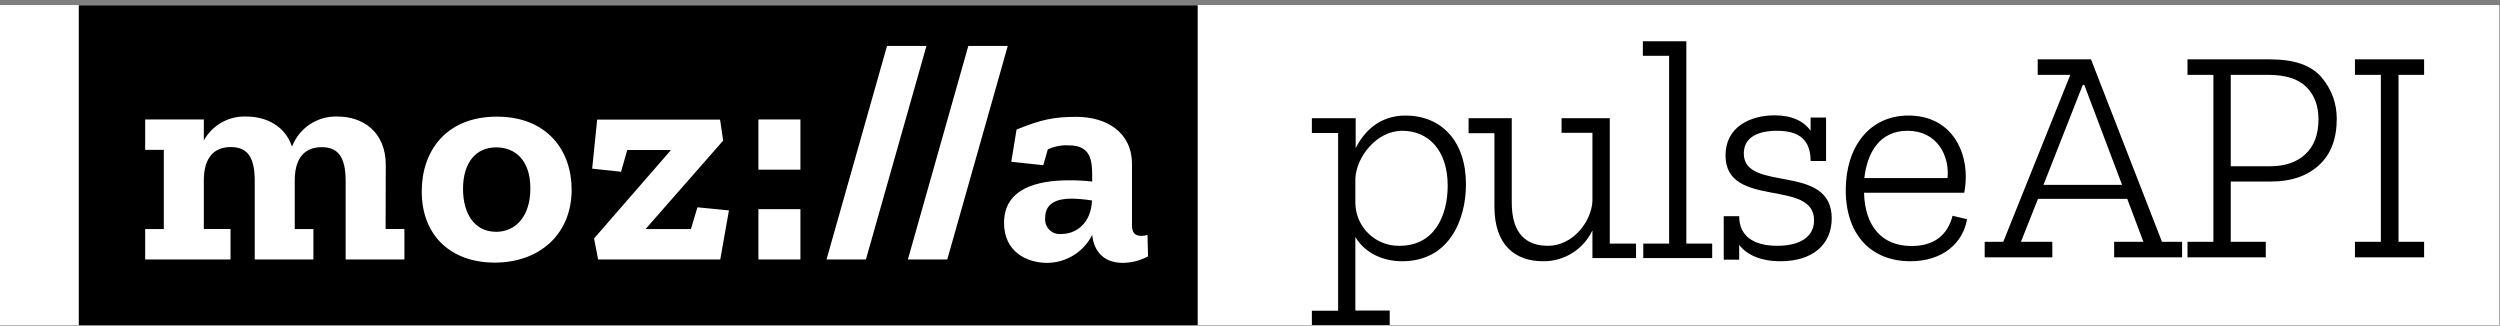
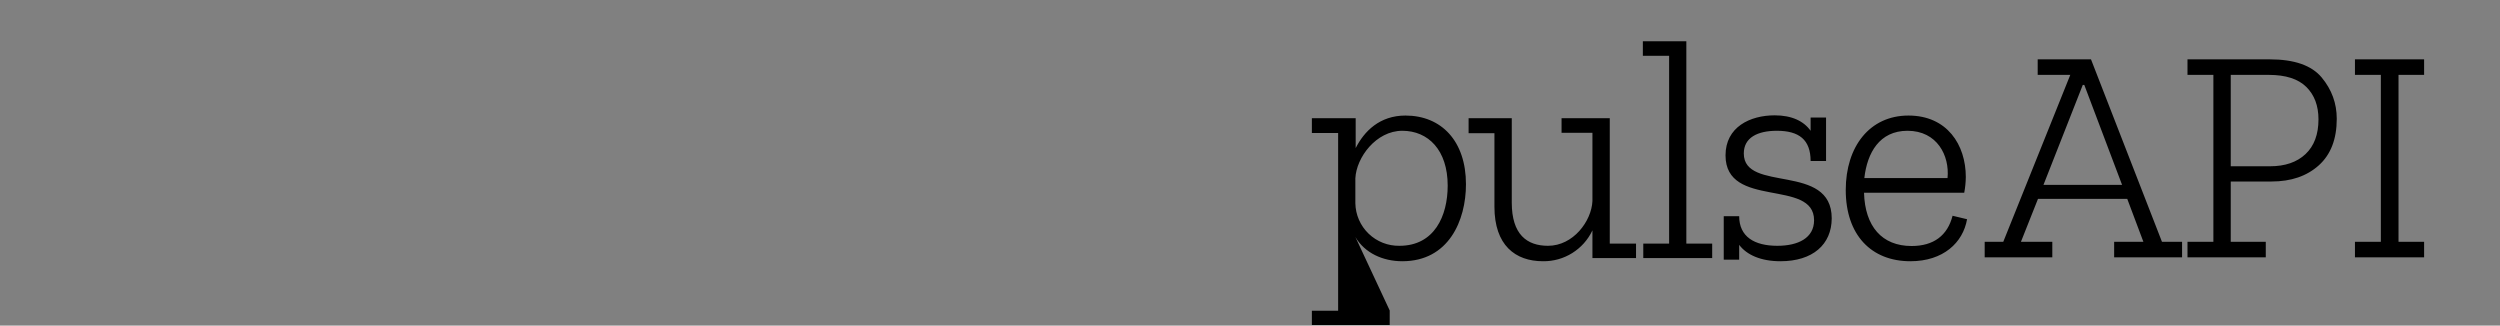
<svg xmlns="http://www.w3.org/2000/svg" width="476px" height="62px" viewBox="0 0 476 62" version="1.1">
  <rect x="0" y="0" width="476" height="62" fill="#808080" stroke="none" />
  <title>pulseapi-logo</title>
  <desc>Created with Sketch.</desc>
  <defs />
  <g id="Page-1" stroke="none" stroke-width="1" fill="none" fill-rule="evenodd">
    <g id="pulseapi-logo" fill-rule="nonzero">
-       <polygon id="Shape-path" fill="#FFFFFF" points="0 0.97 475.87 0.97 475.87 61.89 0 61.89" />
-       <polygon id="Shape" fill="#000000" points="15 1 228.04 1 228.04 61.92 15 61.92" />
-       <path d="M218.48,44.73 C218.117,44.843 217.74,44.904 217.36,44.91 C216.12,44.91 215.53,44.38 215.53,42.84 L215.53,31.25 C215.53,25.16 210.68,22.25 204.95,22.25 C200.58,22.25 198.21,22.78 193.55,24.67 L192.55,30.8 L198.64,31.45 L199.5,28.45 C200.772,27.851 202.177,27.586 203.58,27.68 C207.89,27.68 207.95,30.93 207.95,33.68 L207.95,34.57 C206.5,34.399 205.04,34.318 203.58,34.33 C197.49,34.33 191.17,35.87 191.17,42.43 C191.17,47.98 195.54,50.05 199.38,50.05 C203.01,50.03 206.321,47.974 207.95,44.73 C208.3,47.98 210.26,50.05 213.8,50.05 C215.474,50.032 217.118,49.606 218.59,48.81 L218.48,44.73 Z M202.11,44.55 C201.265,44.653 200.42,44.364 199.814,43.766 C199.208,43.168 198.908,42.326 199,41.48 C199,38.58 201.36,37.82 204.08,37.82 C205.367,37.849 206.65,37.966 207.92,38.17 C207.73,42.6 204.83,44.55 202.11,44.55 Z M191.88,8.74 L180.36,49.4 L172.86,49.4 L184.37,8.74 L191.88,8.74 Z M176.4,8.74 L164.87,49.4 L157.37,49.4 L168.89,8.74 L176.4,8.74 Z M144.4,22.74 L152.4,22.74 L152.4,32.31 L144.4,32.31 L144.4,22.74 Z M144.4,39.82 L152.4,39.82 L152.4,49.4 L144.4,49.4 L144.4,39.82 Z M132.79,39.47 L138.79,40.06 L137.14,49.4 L113.88,49.4 L113.11,45.4 L127.76,28.56 L119.43,28.56 L118.25,32.7 L112.75,32.11 L113.7,22.77 L137.1,22.77 L137.69,26.77 L122.92,43.61 L131.55,43.61 L132.79,39.47 Z M94.6,22.21 C85.03,22.21 80.3,28.65 80.3,36.45 C80.3,45 86,50 94.19,50 C102.7,50 108.84,44.62 108.84,36.11 C108.84,28.65 104.17,22.21 94.6,22.21 Z M94.42,44.13 C90.28,44.13 88.16,40.58 88.16,35.98 C88.16,30.98 90.58,28.06 94.48,28.06 C98.08,28.06 100.98,30.48 100.98,35.86 C101,40.95 98.38,44.14 94.42,44.14 L94.42,44.13 Z M73.42,43.6 L77,43.6 L77,49.4 L65.81,49.4 L65.81,34.4 C65.81,29.79 64.27,28.02 61.26,28.02 C57.6,28.02 56.12,30.62 56.12,34.34 L56.12,43.62 L59.67,43.62 L59.67,49.4 L48.5,49.4 L48.5,34.4 C48.5,29.78 47,28 43.95,28 C40.29,28 38.81,30.6 38.81,34.32 L38.81,43.6 L43.89,43.6 L43.89,49.4 L27.64,49.4 L27.64,43.61 L31.19,43.61 L31.19,28.54 L27.64,28.54 L27.64,22.74 L38.81,22.74 L38.81,26.74 C40.429,23.811 43.566,22.049 46.91,22.19 C50.75,22.19 54.3,24.02 55.6,27.92 C56.969,24.345 60.465,22.04 64.29,22.19 C69.08,22.19 73.45,25.09 73.45,31.41 L73.42,43.6 Z" id="Shape" fill="#FFFFFF" />
-       <path d="M267,49.74 C263.28,49.74 259.86,48.18 258.06,45.12 L258.06,59.12 L264.6,59.12 L264.6,61.88 L249.78,61.88 L249.78,59.16 L254.78,59.16 L254.78,25.32 L249.78,25.32 L249.78,22.5 L258.12,22.5 L258.12,28.2 C259.74,25 262.68,22 267.6,22 C274.44,22 279.12,26.86 279.12,35.08 C279.12,42 275.82,49.74 267,49.74 Z M267,24.9 C262,24.9 258.24,30 258.06,33.96 L258.06,38.7 C258.099,40.888 259.007,42.971 260.582,44.49 C262.157,46.009 264.272,46.84 266.46,46.8 C273.12,46.8 275.64,41.1 275.64,35.34 C275.64,28.56 271.92,24.9 267,24.9 Z M303.2,49.14 L303.2,43.86 C301.484,47.497 297.801,49.795 293.78,49.74 C288.5,49.74 284.54,46.68 284.54,39.36 L284.54,25.36 L279.62,25.36 L279.62,22.5 L287.84,22.5 L287.84,38.58 C287.84,44.64 290.72,46.8 294.74,46.8 C299.54,46.8 303.02,42.12 303.2,38.28 L303.2,25.28 L297.32,25.28 L297.32,22.5 L306.5,22.5 L306.5,46.38 L311.5,46.38 L311.5,49.14 L303.2,49.14 Z M312.88,49.14 L312.88,46.38 L317.8,46.38 L317.8,10.62 L312.8,10.62 L312.8,7.86 L321.08,7.86 L321.08,46.38 L326,46.38 L326,49.14 L312.88,49.14 Z M339,49.74 C335.28,49.74 332.58,48.54 331.14,46.62 L331.14,49.44 L328.2,49.44 L328.2,41.16 L331.14,41.16 C331.14,45.06 334.02,46.8 338.4,46.8 C342.4,46.8 345.4,45.3 345.4,41.94 C345.4,33.94 328.54,39.84 328.54,29.58 C328.54,24.18 333.22,21.96 337.9,21.96 C341.14,21.96 343.42,23.04 344.74,24.9 L344.74,22.38 L347.68,22.38 L347.68,30.66 L344.74,30.66 C344.74,26.58 342.52,24.9 338.32,24.9 C334.6,24.9 332.02,26.22 332.02,29.22 C332.02,36.78 348.76,30.9 348.76,41.58 C348.74,46.56 345.14,49.74 339,49.74 Z M363.73,49.74 C356.29,49.74 351.43,44.74 351.43,36.18 C351.43,27.9 356,22 363.37,22 C370.74,22 374.29,27.58 374.29,33.7 C374.276,34.707 374.176,35.71 373.99,36.7 L354.91,36.7 C355.09,43.12 358.33,46.84 363.97,46.84 C368.17,46.84 370.81,44.84 371.77,41.08 L374.53,41.74 C373.75,46.2 370,49.74 363.73,49.74 Z M363.19,24.9 C357.85,24.9 355.51,29.1 354.97,33.9 L370.81,33.9 C371.23,29.64 368.83,24.9 363.19,24.9 Z M415.468,49 L402.534,49 L402.534,46.042 L408.102,46.042 L405.028,37.864 L388.034,37.864 L384.786,46.042 L390.76,46.042 L390.76,49 L377.884,49 L377.884,46.042 L381.422,46.042 L394.182,14.258 L387.976,14.258 L387.976,11.3 L398.126,11.3 L411.64,46.042 L415.468,46.042 L415.468,49 Z M404.042,35.196 L396.85,16.172 L396.56,16.172 L389.078,35.196 L404.042,35.196 Z M444.918,22.61 C444.918,26.477 443.777,29.435 441.496,31.484 C439.215,33.533 436.218,34.558 432.506,34.558 L424.734,34.558 L424.734,46.042 L431.404,46.042 L431.404,49 L416.498,49 L416.498,46.042 L421.428,46.042 L421.428,14.258 L416.498,14.258 L416.498,11.3 L432.158,11.3 C436.837,11.3 440.133,12.45 442.047,14.751 C443.961,17.052 444.918,19.671 444.918,22.61 Z M441.438,22.726 C441.438,20.135 440.665,18.076 439.118,16.549 C437.571,15.022 435.193,14.258 431.984,14.258 L424.734,14.258 L424.734,31.658 L432.216,31.658 C435.077,31.658 437.33,30.885 438.973,29.338 C440.616,27.791 441.438,25.587 441.438,22.726 Z M461.55,49 L448.384,49 L448.384,46.042 L453.314,46.042 L453.314,14.258 L448.384,14.258 L448.384,11.3 L461.55,11.3 L461.55,14.258 L456.678,14.258 L456.678,46.042 L461.55,46.042 L461.55,49 Z" id="Shape" fill="#000000" />
+       <path d="M267,49.74 C263.28,49.74 259.86,48.18 258.06,45.12 L264.6,59.12 L264.6,61.88 L249.78,61.88 L249.78,59.16 L254.78,59.16 L254.78,25.32 L249.78,25.32 L249.78,22.5 L258.12,22.5 L258.12,28.2 C259.74,25 262.68,22 267.6,22 C274.44,22 279.12,26.86 279.12,35.08 C279.12,42 275.82,49.74 267,49.74 Z M267,24.9 C262,24.9 258.24,30 258.06,33.96 L258.06,38.7 C258.099,40.888 259.007,42.971 260.582,44.49 C262.157,46.009 264.272,46.84 266.46,46.8 C273.12,46.8 275.64,41.1 275.64,35.34 C275.64,28.56 271.92,24.9 267,24.9 Z M303.2,49.14 L303.2,43.86 C301.484,47.497 297.801,49.795 293.78,49.74 C288.5,49.74 284.54,46.68 284.54,39.36 L284.54,25.36 L279.62,25.36 L279.62,22.5 L287.84,22.5 L287.84,38.58 C287.84,44.64 290.72,46.8 294.74,46.8 C299.54,46.8 303.02,42.12 303.2,38.28 L303.2,25.28 L297.32,25.28 L297.32,22.5 L306.5,22.5 L306.5,46.38 L311.5,46.38 L311.5,49.14 L303.2,49.14 Z M312.88,49.14 L312.88,46.38 L317.8,46.38 L317.8,10.62 L312.8,10.62 L312.8,7.86 L321.08,7.86 L321.08,46.38 L326,46.38 L326,49.14 L312.88,49.14 Z M339,49.74 C335.28,49.74 332.58,48.54 331.14,46.62 L331.14,49.44 L328.2,49.44 L328.2,41.16 L331.14,41.16 C331.14,45.06 334.02,46.8 338.4,46.8 C342.4,46.8 345.4,45.3 345.4,41.94 C345.4,33.94 328.54,39.84 328.54,29.58 C328.54,24.18 333.22,21.96 337.9,21.96 C341.14,21.96 343.42,23.04 344.74,24.9 L344.74,22.38 L347.68,22.38 L347.68,30.66 L344.74,30.66 C344.74,26.58 342.52,24.9 338.32,24.9 C334.6,24.9 332.02,26.22 332.02,29.22 C332.02,36.78 348.76,30.9 348.76,41.58 C348.74,46.56 345.14,49.74 339,49.74 Z M363.73,49.74 C356.29,49.74 351.43,44.74 351.43,36.18 C351.43,27.9 356,22 363.37,22 C370.74,22 374.29,27.58 374.29,33.7 C374.276,34.707 374.176,35.71 373.99,36.7 L354.91,36.7 C355.09,43.12 358.33,46.84 363.97,46.84 C368.17,46.84 370.81,44.84 371.77,41.08 L374.53,41.74 C373.75,46.2 370,49.74 363.73,49.74 Z M363.19,24.9 C357.85,24.9 355.51,29.1 354.97,33.9 L370.81,33.9 C371.23,29.64 368.83,24.9 363.19,24.9 Z M415.468,49 L402.534,49 L402.534,46.042 L408.102,46.042 L405.028,37.864 L388.034,37.864 L384.786,46.042 L390.76,46.042 L390.76,49 L377.884,49 L377.884,46.042 L381.422,46.042 L394.182,14.258 L387.976,14.258 L387.976,11.3 L398.126,11.3 L411.64,46.042 L415.468,46.042 L415.468,49 Z M404.042,35.196 L396.85,16.172 L396.56,16.172 L389.078,35.196 L404.042,35.196 Z M444.918,22.61 C444.918,26.477 443.777,29.435 441.496,31.484 C439.215,33.533 436.218,34.558 432.506,34.558 L424.734,34.558 L424.734,46.042 L431.404,46.042 L431.404,49 L416.498,49 L416.498,46.042 L421.428,46.042 L421.428,14.258 L416.498,14.258 L416.498,11.3 L432.158,11.3 C436.837,11.3 440.133,12.45 442.047,14.751 C443.961,17.052 444.918,19.671 444.918,22.61 Z M441.438,22.726 C441.438,20.135 440.665,18.076 439.118,16.549 C437.571,15.022 435.193,14.258 431.984,14.258 L424.734,14.258 L424.734,31.658 L432.216,31.658 C435.077,31.658 437.33,30.885 438.973,29.338 C440.616,27.791 441.438,25.587 441.438,22.726 Z M461.55,49 L448.384,49 L448.384,46.042 L453.314,46.042 L453.314,14.258 L448.384,14.258 L448.384,11.3 L461.55,11.3 L461.55,14.258 L456.678,14.258 L456.678,46.042 L461.55,46.042 L461.55,49 Z" id="Shape" fill="#000000" />
    </g>
  </g>
</svg>